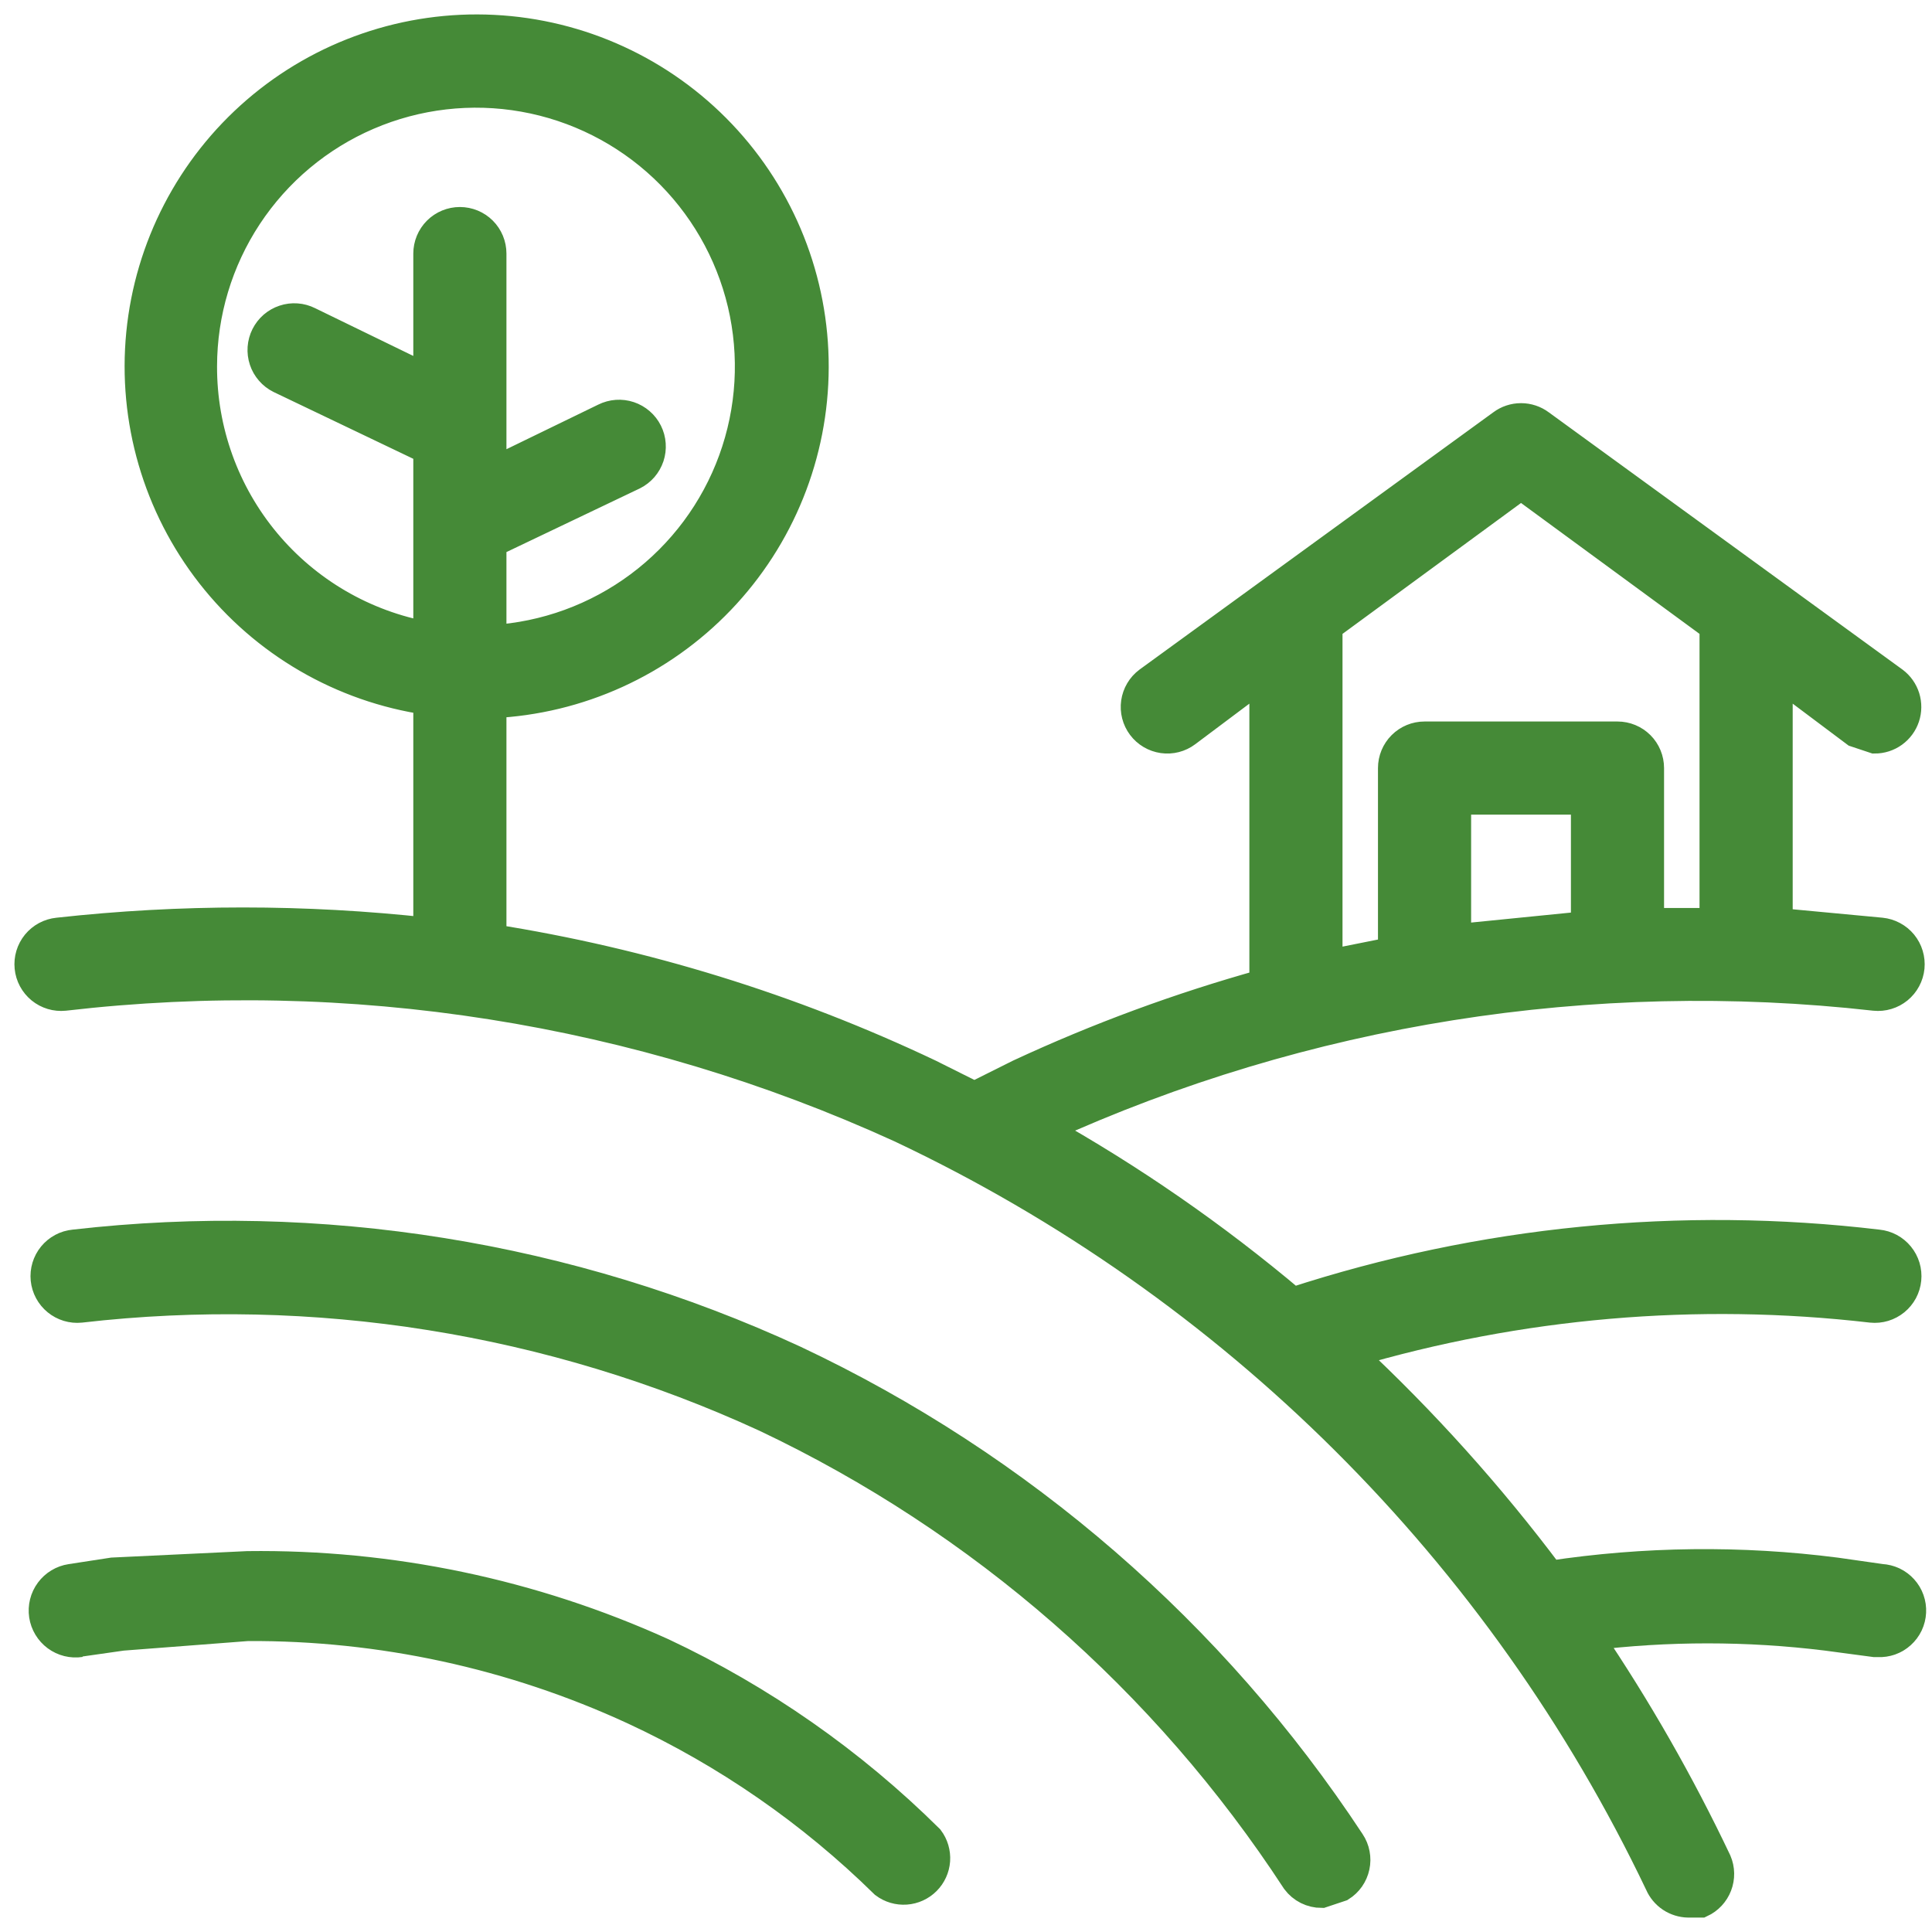
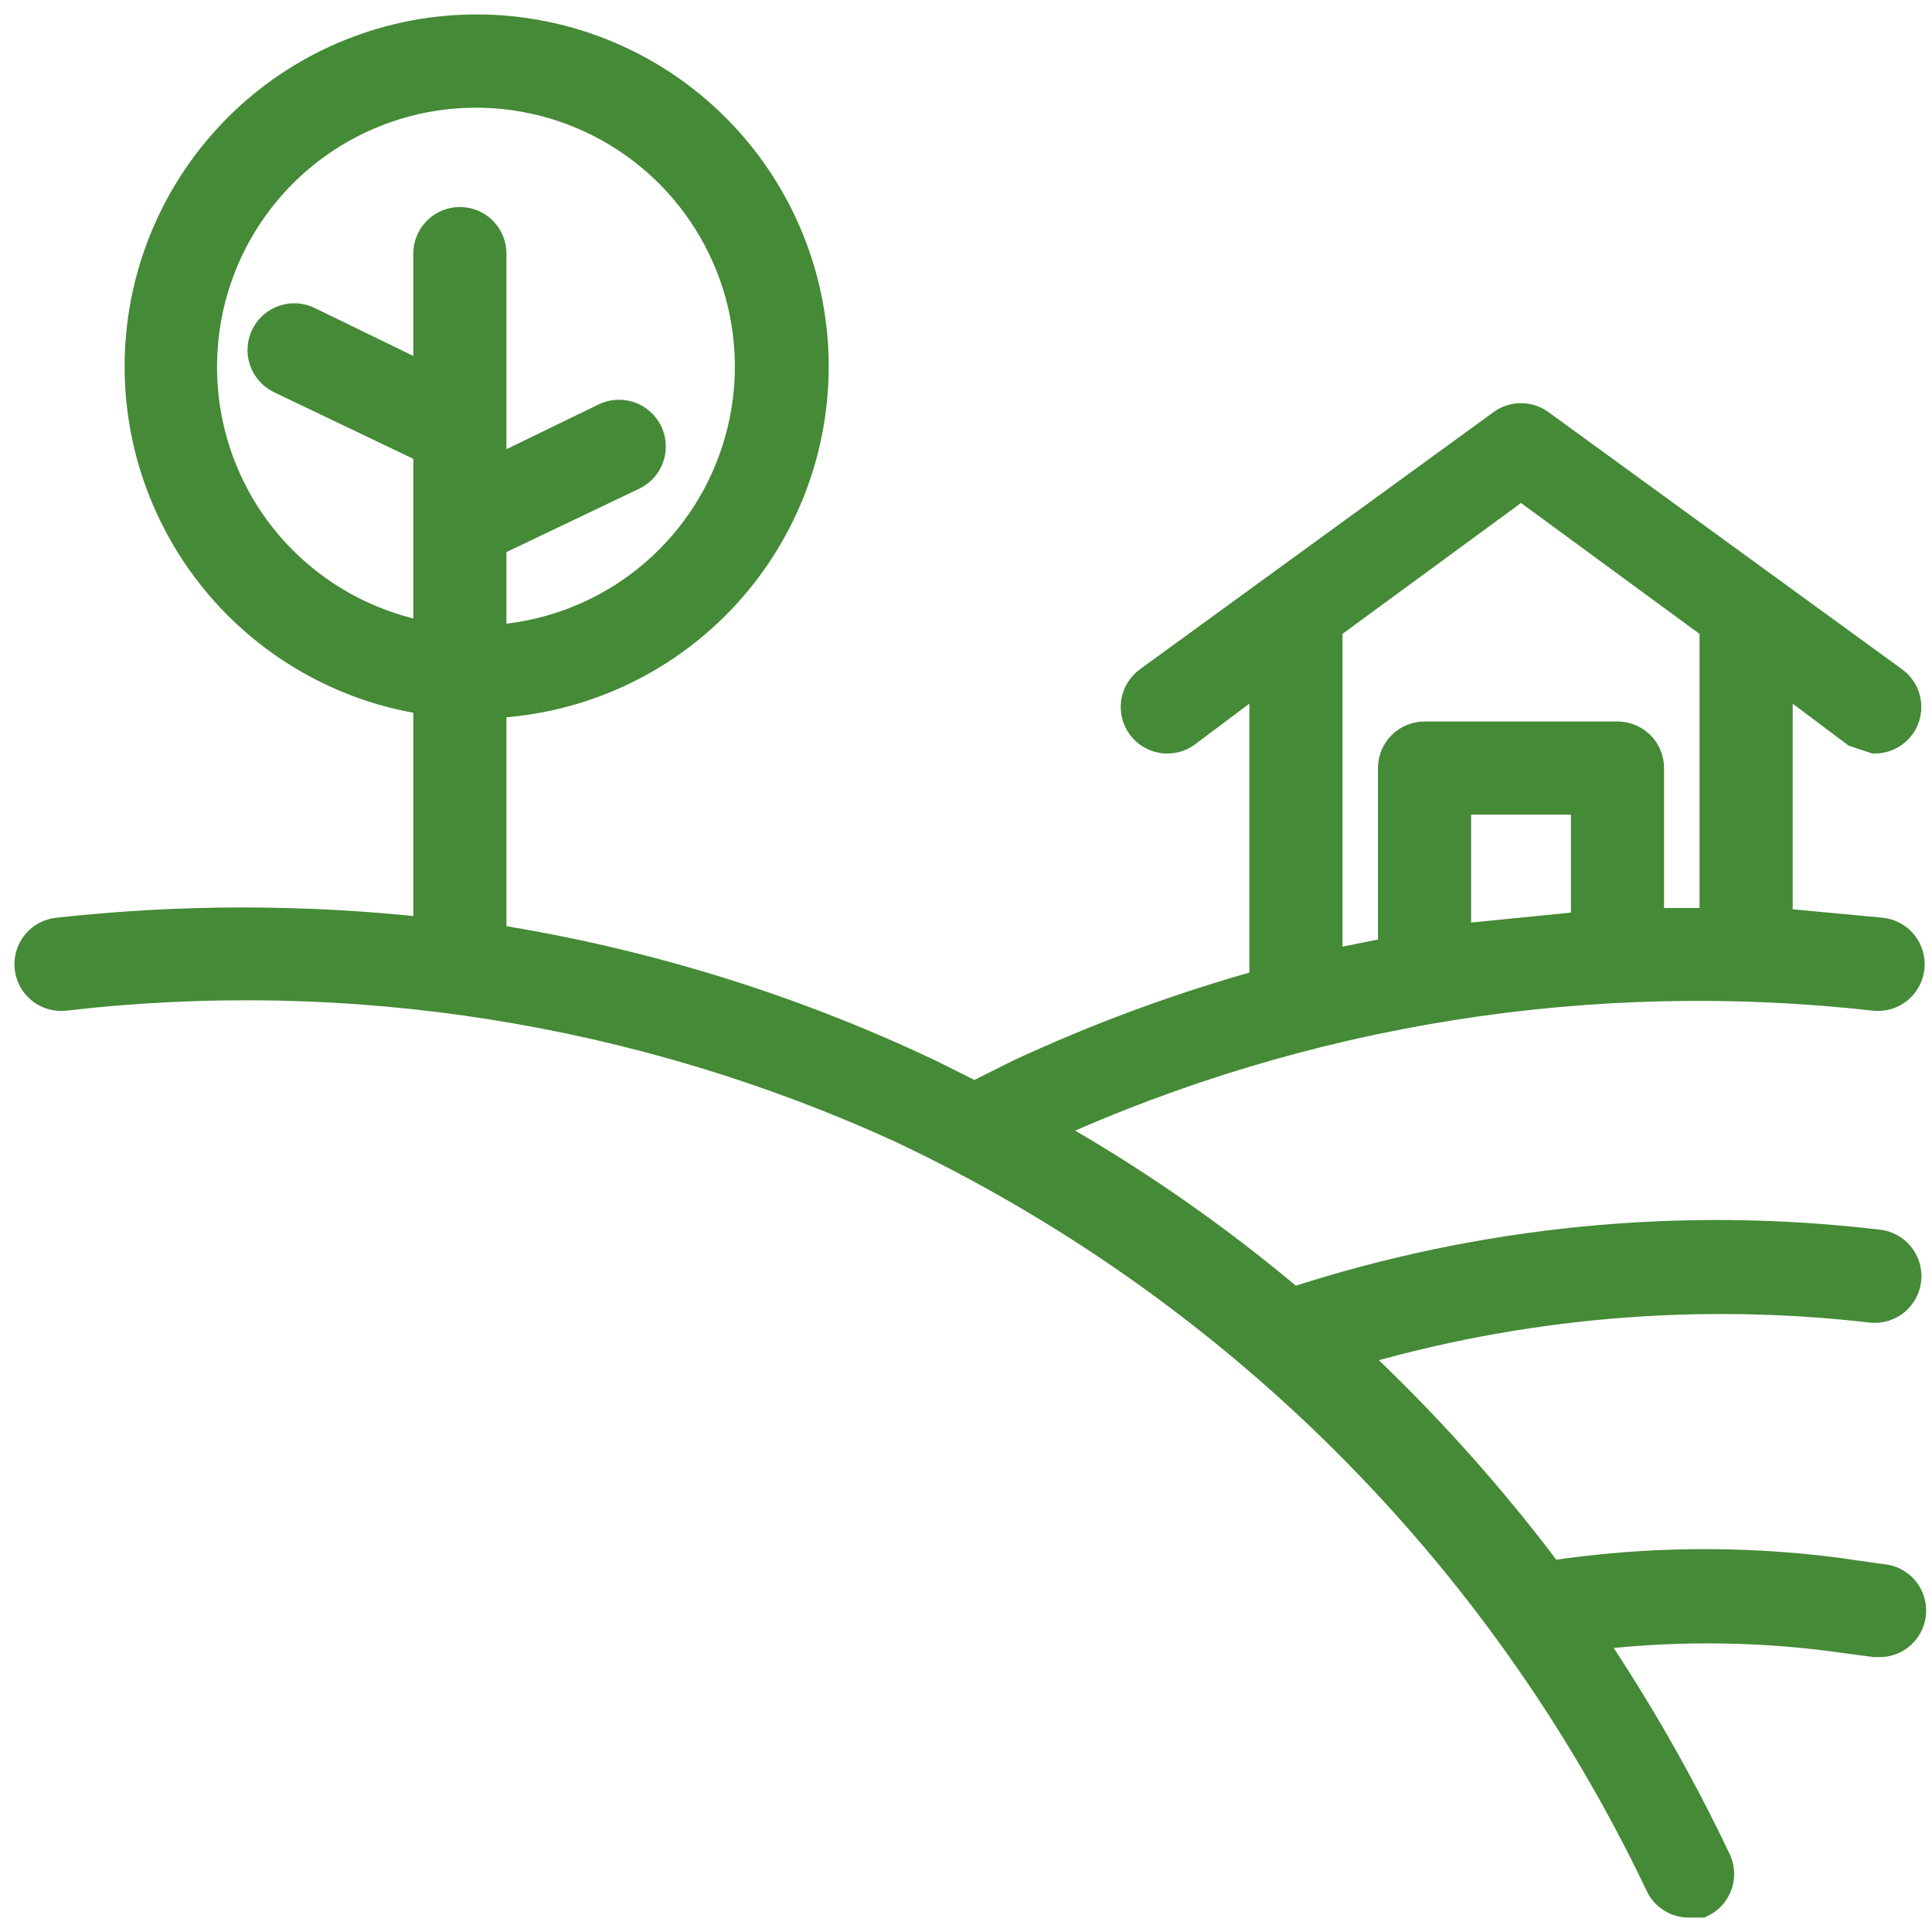
<svg xmlns="http://www.w3.org/2000/svg" width="67" height="67" viewBox="0 0 67 67" fill="none">
-   <path d="M2.678 56.967L4.239 56.744L8.588 56.41C13.207 56.385 17.776 57.375 21.97 59.309C25.193 60.803 28.135 62.84 30.668 65.331C30.883 65.492 31.148 65.57 31.416 65.551C31.684 65.532 31.936 65.417 32.126 65.227C32.316 65.037 32.431 64.785 32.45 64.518C32.468 64.25 32.39 63.984 32.229 63.77C29.536 61.102 26.405 58.914 22.974 57.302C18.458 55.255 13.546 54.227 8.588 54.291L3.905 54.514L2.455 54.737C2.16 54.781 1.894 54.941 1.716 55.182C1.538 55.422 1.463 55.724 1.507 56.02C1.552 56.315 1.712 56.581 1.952 56.759C2.193 56.937 2.494 57.012 2.79 56.967H2.678ZM2.79 45.37C10.905 44.435 19.121 45.746 26.542 49.161C34.04 52.713 40.408 58.271 44.942 65.219C45.046 65.358 45.18 65.47 45.335 65.548C45.49 65.625 45.661 65.665 45.834 65.665L46.503 65.442C46.629 65.363 46.738 65.259 46.823 65.138C46.908 65.016 46.968 64.878 46.999 64.732C47.031 64.587 47.032 64.436 47.004 64.29C46.977 64.144 46.92 64.005 46.837 63.881C42.067 56.638 35.392 50.85 27.546 47.154C19.745 43.55 11.104 42.161 2.567 43.14C2.271 43.169 1.999 43.315 1.811 43.545C1.623 43.775 1.534 44.071 1.563 44.366C1.593 44.662 1.739 44.934 1.969 45.122C2.199 45.31 2.494 45.4 2.79 45.37Z" fill="#458A37" stroke="#458A37" />
  <path d="M65.014 34.553C65.16 34.568 65.308 34.554 65.449 34.511C65.59 34.469 65.721 34.399 65.835 34.306C65.949 34.212 66.044 34.098 66.113 33.968C66.183 33.838 66.226 33.696 66.241 33.55C66.255 33.403 66.241 33.255 66.198 33.114C66.156 32.974 66.086 32.842 65.993 32.728C65.9 32.615 65.785 32.52 65.655 32.451C65.526 32.381 65.383 32.338 65.237 32.323L61.669 31.988V23.402L64.345 25.409L65.014 25.632C65.248 25.632 65.476 25.559 65.666 25.422C65.856 25.285 65.998 25.092 66.072 24.87C66.146 24.648 66.148 24.408 66.079 24.185C66.009 23.961 65.87 23.765 65.683 23.625L53.417 14.704C53.224 14.559 52.989 14.481 52.748 14.481C52.506 14.481 52.272 14.559 52.079 14.704L39.812 23.625C39.575 23.802 39.419 24.067 39.377 24.359C39.335 24.652 39.412 24.95 39.589 25.186C39.767 25.423 40.031 25.579 40.324 25.621C40.616 25.663 40.914 25.587 41.15 25.409L43.827 23.402V34.107C40.921 34.915 38.087 35.959 35.352 37.23L33.79 38.01L32.229 37.23C27.424 34.95 22.317 33.373 17.063 32.546V24.406C20.069 24.269 22.906 22.98 24.987 20.807C27.068 18.634 28.233 15.743 28.239 12.735C28.246 9.726 27.094 6.83 25.023 4.648C22.952 2.466 20.12 1.165 17.115 1.015C14.11 0.864 11.163 1.877 8.884 3.841C6.606 5.806 5.171 8.572 4.877 11.567C4.584 14.561 5.454 17.553 7.308 19.923C9.162 22.293 11.856 23.858 14.833 24.294V32.323C10.572 31.852 6.271 31.852 2.009 32.323C1.713 32.353 1.442 32.498 1.253 32.728C1.065 32.959 0.976 33.254 1.006 33.55C1.035 33.845 1.181 34.117 1.411 34.306C1.641 34.494 1.936 34.583 2.232 34.553C12.133 33.404 22.159 34.986 31.226 39.125C42.756 44.566 52.053 53.824 57.543 65.331C57.628 65.527 57.768 65.694 57.946 65.813C58.124 65.931 58.333 65.996 58.546 66H58.992C59.255 65.878 59.461 65.659 59.565 65.388C59.669 65.118 59.664 64.817 59.55 64.55C58.263 61.839 56.772 59.23 55.089 56.744C57.83 56.406 60.601 56.406 63.341 56.744L65.014 56.967H65.126C65.272 56.975 65.418 56.953 65.557 56.904C65.695 56.855 65.822 56.779 65.93 56.68C66.039 56.582 66.127 56.463 66.19 56.331C66.253 56.198 66.289 56.054 66.296 55.908C66.304 55.762 66.282 55.615 66.233 55.477C66.184 55.339 66.108 55.212 66.009 55.103C65.911 54.995 65.792 54.906 65.66 54.843C65.527 54.781 65.383 54.745 65.237 54.737L63.676 54.514C60.379 54.09 57.038 54.128 53.751 54.626C51.679 51.861 49.365 49.286 46.837 46.931C52.692 45.198 58.837 44.667 64.903 45.37C65.049 45.385 65.197 45.37 65.338 45.328C65.479 45.285 65.61 45.215 65.724 45.122C65.838 45.029 65.932 44.914 66.002 44.785C66.071 44.655 66.115 44.513 66.129 44.367C66.144 44.22 66.129 44.072 66.087 43.931C66.044 43.79 65.975 43.659 65.881 43.545C65.788 43.431 65.674 43.337 65.544 43.267C65.414 43.198 65.272 43.154 65.126 43.14C58.295 42.328 51.37 43.013 44.83 45.147C42.13 42.867 39.217 40.85 36.132 39.125H36.244C45.243 35.026 55.187 33.446 65.014 34.553ZM54.978 32.1L50.517 32.546V27.751H54.978V32.1ZM46.057 21.729L52.748 16.823L59.438 21.729V31.988H57.208V26.636C57.208 26.34 57.091 26.056 56.882 25.847C56.672 25.638 56.389 25.521 56.093 25.521H49.402C49.106 25.521 48.823 25.638 48.614 25.847C48.405 26.056 48.287 26.34 48.287 26.636V32.992L46.057 33.438V21.729ZM7.027 12.697C7.03 10.847 7.575 9.038 8.594 7.493C9.613 5.949 11.062 4.736 12.761 4.006C14.461 3.275 16.338 3.057 18.16 3.38C19.981 3.703 21.669 4.552 23.014 5.822C24.359 7.093 25.303 8.729 25.73 10.529C26.156 12.33 26.046 14.216 25.413 15.954C24.78 17.693 23.653 19.209 22.169 20.314C20.685 21.419 18.91 22.067 17.063 22.175V18.83L21.97 16.488C22.102 16.422 22.219 16.331 22.316 16.22C22.412 16.108 22.486 15.979 22.533 15.839C22.579 15.7 22.598 15.552 22.587 15.405C22.577 15.258 22.538 15.115 22.472 14.983C22.406 14.851 22.315 14.733 22.203 14.637C22.092 14.54 21.963 14.467 21.823 14.42C21.683 14.373 21.536 14.355 21.389 14.365C21.242 14.376 21.098 14.415 20.966 14.481L17.063 16.377V8.794C17.063 8.498 16.946 8.214 16.737 8.005C16.528 7.796 16.244 7.679 15.948 7.679C15.653 7.679 15.369 7.796 15.16 8.005C14.951 8.214 14.833 8.498 14.833 8.794V13.143L10.707 11.136C10.575 11.07 10.432 11.03 10.285 11.02C10.138 11.009 9.99 11.028 9.851 11.075C9.711 11.121 9.582 11.195 9.47 11.291C9.359 11.388 9.268 11.506 9.202 11.637C9.136 11.769 9.097 11.913 9.086 12.06C9.076 12.207 9.094 12.354 9.141 12.494C9.187 12.634 9.261 12.763 9.358 12.874C9.454 12.986 9.572 13.077 9.704 13.143L14.833 15.596V22.064C12.638 21.67 10.652 20.515 9.224 18.802C7.796 17.089 7.019 14.927 7.027 12.697Z" fill="#458A37" stroke="#458A37" />
</svg>